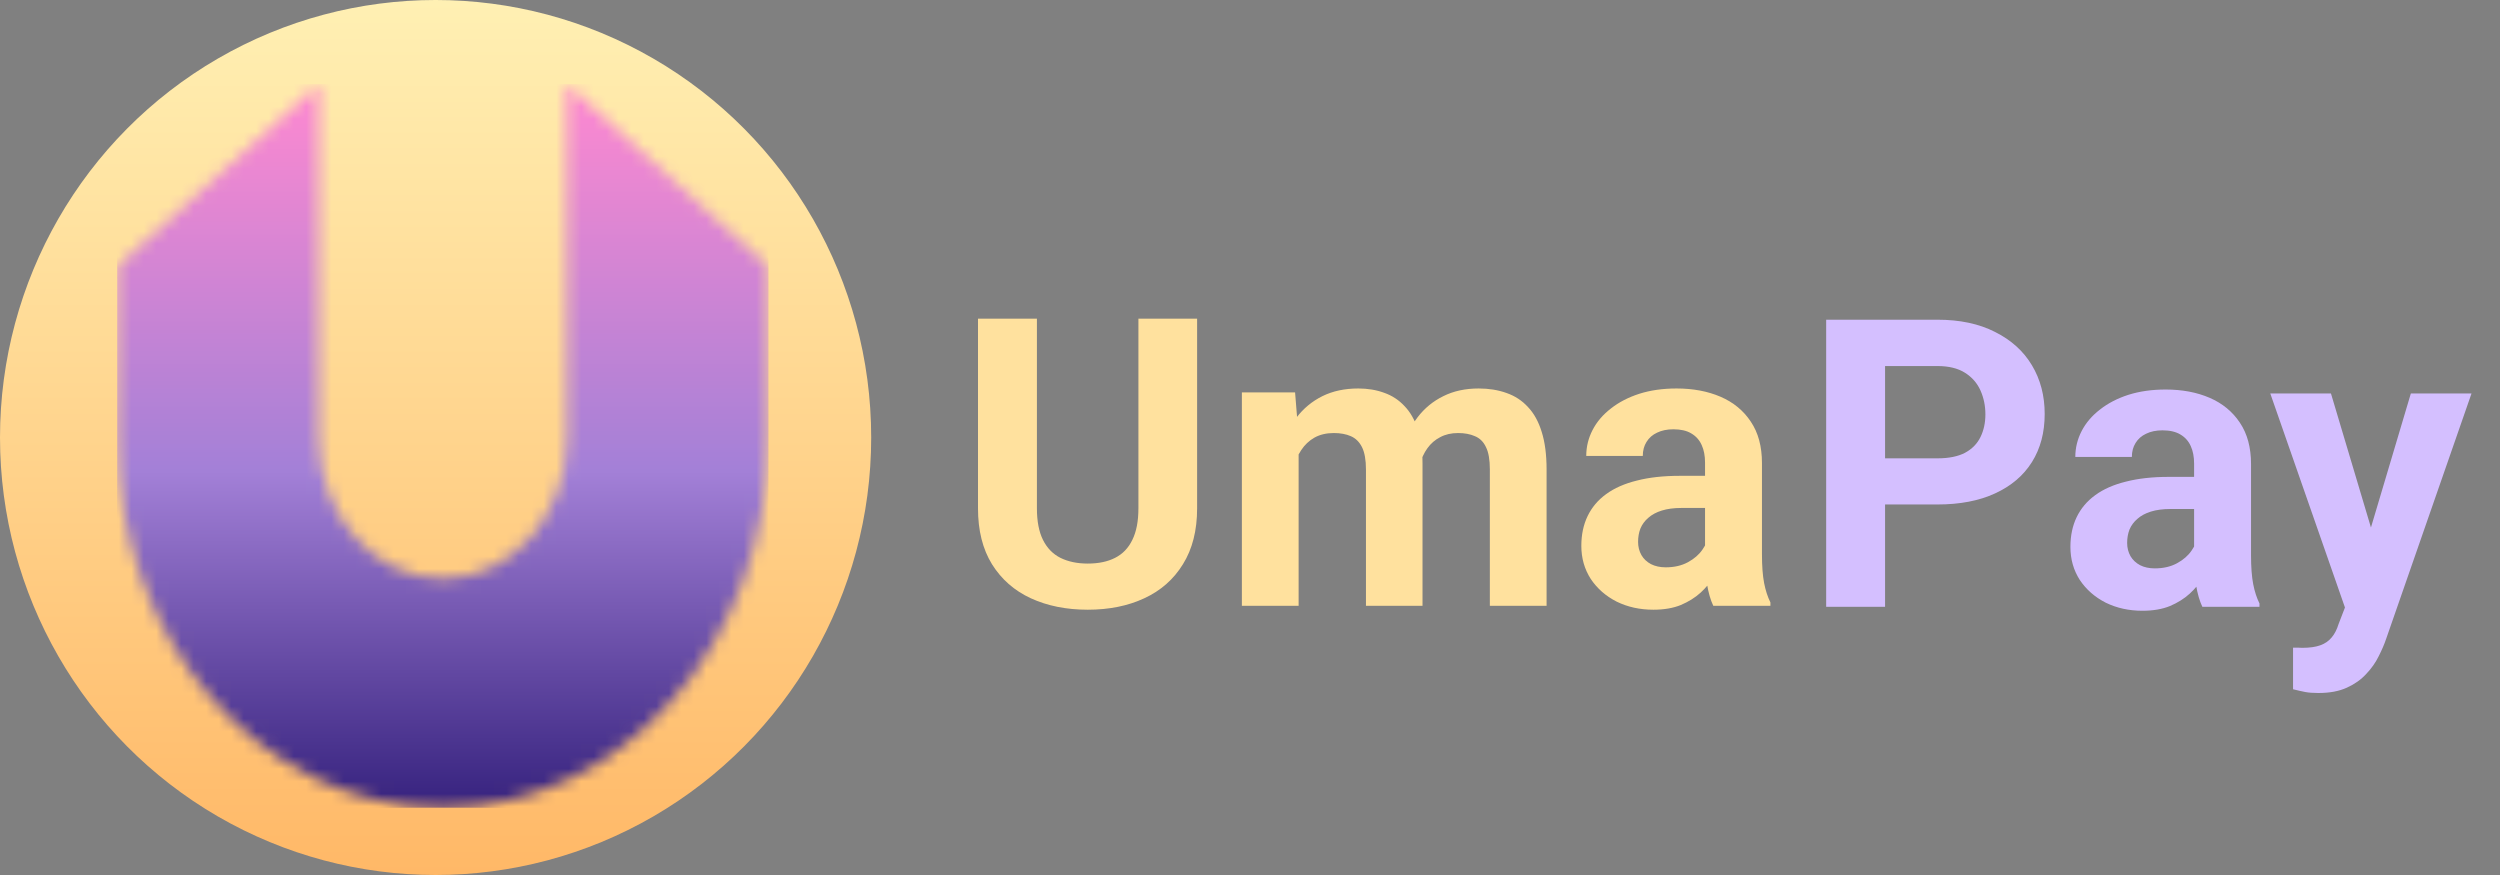
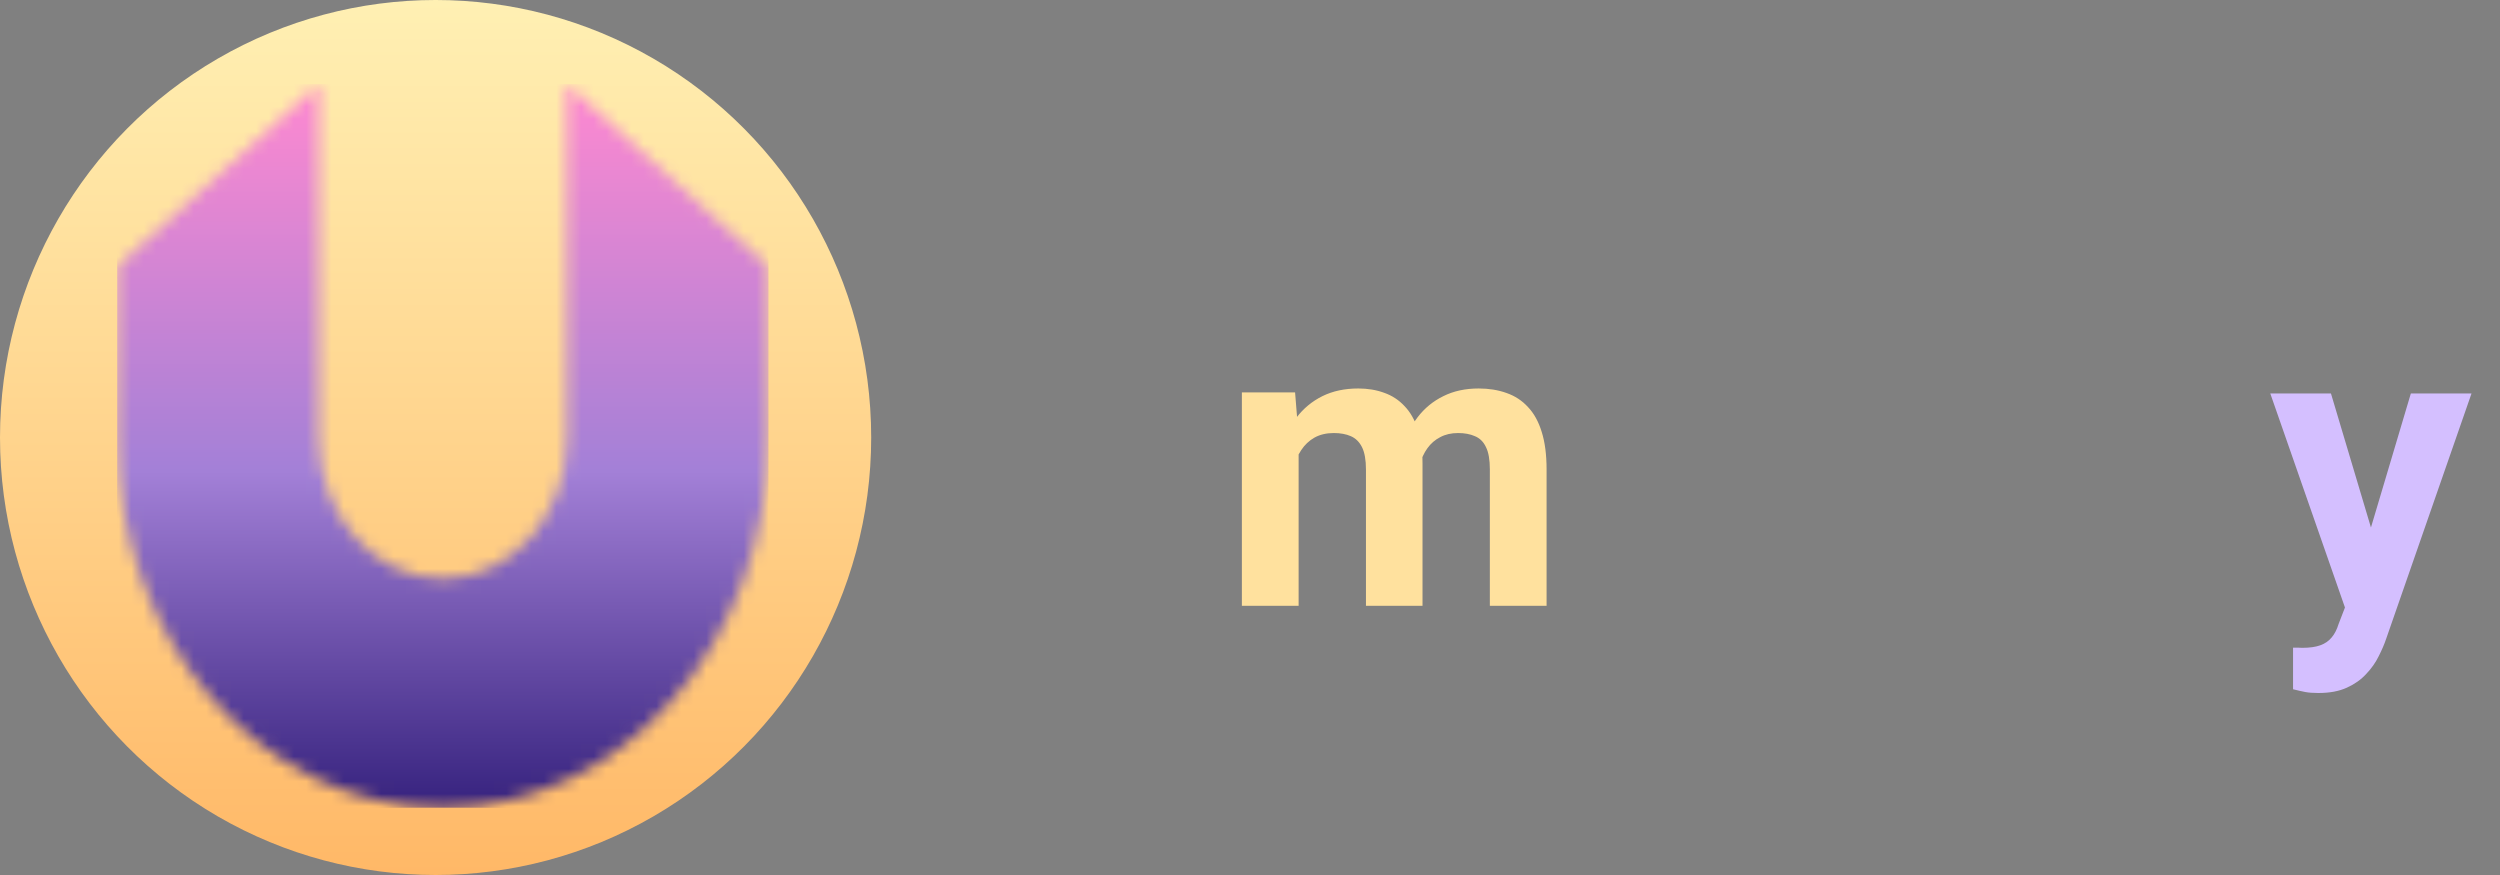
<svg xmlns="http://www.w3.org/2000/svg" width="200" height="70" viewBox="0 0 200 70" fill="none">
  <rect x="0" y="0" width="200" height="70" fill="#808080" stroke="none" />
  <ellipse cx="34.848" cy="35" rx="34.848" ry="35" fill="url(#paint0_linear_10563_62171)" />
  <mask id="mask0_10563_62171" style="mask-type:luminance" maskUnits="userSpaceOnUse" x="9" y="6" width="53" height="59">
    <path d="M61.473 21.316V34.989C61.473 51.351 49.812 64.615 35.428 64.615C21.043 64.615 9.382 51.351 9.382 34.989V21.316L25.501 6.73V34.989C25.501 41.225 29.945 46.281 35.428 46.281C40.91 46.281 45.355 41.225 45.355 34.989V6.73L61.473 21.316Z" fill="white" />
  </mask>
  <g mask="url(#mask0_10563_62171)">
    <rect x="9.375" y="6.729" width="52.101" height="57.888" fill="url(#paint1_linear_10563_62171)" />
  </g>
-   <path d="M154.999 40.358H149.172V36.667H154.999C155.9 36.667 156.633 36.52 157.198 36.225C157.764 35.92 158.177 35.5 158.439 34.963C158.701 34.427 158.832 33.822 158.832 33.149C158.832 32.466 158.701 31.829 158.439 31.241C158.177 30.651 157.764 30.178 157.198 29.821C156.633 29.463 155.9 29.284 154.999 29.284H150.806V48.546H146.094V25.577H154.999C156.79 25.577 158.324 25.903 159.601 26.555C160.889 27.197 161.874 28.085 162.554 29.221C163.235 30.357 163.575 31.656 163.575 33.118C163.575 34.601 163.235 35.884 162.554 36.967C161.874 38.05 160.889 38.886 159.601 39.475C158.324 40.064 156.79 40.358 154.999 40.358Z" fill="#D4BFFF" />
-   <path d="M175.528 44.697V37.093C175.528 36.546 175.439 36.078 175.261 35.689C175.083 35.289 174.805 34.979 174.429 34.758C174.062 34.538 173.586 34.427 172.999 34.427C172.497 34.427 172.062 34.517 171.696 34.695C171.329 34.864 171.046 35.111 170.847 35.437C170.648 35.752 170.549 36.126 170.549 36.557H166.025C166.025 35.831 166.193 35.142 166.528 34.49C166.863 33.838 167.35 33.265 167.989 32.771C168.627 32.266 169.387 31.872 170.266 31.587C171.156 31.304 172.151 31.162 173.251 31.162C174.57 31.162 175.743 31.382 176.769 31.824C177.795 32.266 178.601 32.928 179.188 33.812C179.785 34.695 180.083 35.8 180.083 37.125V44.429C180.083 45.365 180.141 46.132 180.256 46.732C180.371 47.321 180.538 47.836 180.758 48.278V48.546H176.188C175.968 48.083 175.8 47.505 175.685 46.811C175.58 46.106 175.528 45.401 175.528 44.697ZM176.125 38.15L176.156 40.721H173.627C173.031 40.721 172.512 40.79 172.073 40.926C171.633 41.063 171.271 41.258 170.989 41.51C170.706 41.752 170.497 42.036 170.36 42.362C170.235 42.688 170.172 43.046 170.172 43.435C170.172 43.824 170.261 44.176 170.439 44.492C170.617 44.797 170.874 45.038 171.209 45.217C171.544 45.386 171.936 45.47 172.387 45.47C173.067 45.47 173.659 45.333 174.162 45.06C174.664 44.786 175.052 44.45 175.324 44.05C175.607 43.65 175.753 43.272 175.764 42.914L176.957 44.839C176.79 45.27 176.559 45.717 176.266 46.18C175.983 46.642 175.622 47.079 175.182 47.489C174.743 47.889 174.214 48.22 173.596 48.483C172.978 48.735 172.245 48.861 171.397 48.861C170.319 48.861 169.34 48.646 168.46 48.215C167.591 47.773 166.9 47.168 166.387 46.401C165.884 45.622 165.633 44.739 165.633 43.75C165.633 42.856 165.8 42.062 166.135 41.368C166.47 40.674 166.963 40.09 167.612 39.617C168.271 39.133 169.093 38.77 170.078 38.529C171.062 38.276 172.203 38.15 173.502 38.15H176.125Z" fill="#D4BFFF" />
  <path d="M188.36 46.621L192.868 31.477H197.722L190.889 51.117C190.743 51.548 190.544 52.011 190.292 52.505C190.051 53 189.722 53.468 189.303 53.91C188.894 54.362 188.376 54.73 187.748 55.014C187.13 55.298 186.371 55.44 185.47 55.44C185.041 55.44 184.69 55.413 184.418 55.361C184.146 55.308 183.821 55.235 183.444 55.14V51.811C183.559 51.811 183.68 51.811 183.805 51.811C183.931 51.822 184.052 51.827 184.167 51.827C184.764 51.827 185.25 51.759 185.627 51.622C186.004 51.485 186.308 51.275 186.538 50.991C186.769 50.718 186.952 50.36 187.088 49.918L188.36 46.621ZM186.476 31.477L190.167 43.845L190.811 48.656L187.732 48.988L181.622 31.477H186.476Z" fill="#D4BFFF" />
-   <path d="M91.073 25.493H95.769V40.669C95.769 42.436 95.392 43.924 94.638 45.133C93.895 46.343 92.863 47.252 91.544 47.862C90.235 48.472 88.727 48.777 87.02 48.777C85.314 48.777 83.795 48.472 82.466 47.862C81.146 47.252 80.11 46.343 79.356 45.133C78.612 43.924 78.24 42.436 78.24 40.669V25.493H82.953V40.669C82.953 41.7 83.115 42.541 83.439 43.193C83.764 43.845 84.23 44.324 84.837 44.629C85.455 44.934 86.183 45.086 87.02 45.086C87.879 45.086 88.607 44.934 89.204 44.629C89.811 44.324 90.272 43.845 90.586 43.193C90.911 42.541 91.073 41.7 91.073 40.669V25.493Z" fill="#FFE19E" />
  <path d="M103.89 34.927V48.462H99.35V31.393H103.607L103.89 34.927ZM103.261 39.328H102.005C102.005 38.14 102.146 37.046 102.429 36.047C102.722 35.037 103.146 34.164 103.701 33.428C104.267 32.681 104.963 32.103 105.79 31.693C106.617 31.283 107.575 31.078 108.664 31.078C109.418 31.078 110.109 31.193 110.738 31.425C111.366 31.645 111.905 31.998 112.356 32.482C112.816 32.955 113.172 33.575 113.424 34.343C113.675 35.1 113.801 36.01 113.801 37.072V48.462H109.277V37.577C109.277 36.799 109.172 36.199 108.963 35.779C108.753 35.358 108.455 35.063 108.068 34.895C107.691 34.727 107.235 34.643 106.701 34.643C106.115 34.643 105.602 34.764 105.162 35.006C104.733 35.248 104.376 35.584 104.094 36.015C103.811 36.436 103.602 36.93 103.465 37.498C103.329 38.066 103.261 38.676 103.261 39.328ZM113.376 38.807L111.759 39.013C111.759 37.898 111.895 36.862 112.167 35.905C112.45 34.948 112.863 34.106 113.408 33.381C113.963 32.655 114.649 32.093 115.465 31.693C116.282 31.283 117.225 31.078 118.293 31.078C119.109 31.078 119.853 31.198 120.523 31.44C121.193 31.672 121.764 32.045 122.235 32.56C122.717 33.065 123.083 33.728 123.335 34.548C123.596 35.368 123.727 36.373 123.727 37.561V48.462H119.188V37.561C119.188 36.773 119.083 36.173 118.874 35.763C118.675 35.342 118.382 35.053 117.994 34.895C117.617 34.727 117.167 34.643 116.643 34.643C116.099 34.643 115.623 34.753 115.214 34.974C114.806 35.184 114.465 35.479 114.193 35.858C113.921 36.236 113.717 36.678 113.581 37.183C113.445 37.677 113.376 38.218 113.376 38.807Z" fill="#FFE19E" />
-   <path d="M136.403 44.613V37.009C136.403 36.462 136.314 35.994 136.135 35.605C135.957 35.206 135.68 34.895 135.303 34.674C134.937 34.453 134.46 34.343 133.874 34.343C133.371 34.343 132.937 34.432 132.57 34.611C132.204 34.779 131.921 35.027 131.722 35.353C131.523 35.668 131.423 36.041 131.423 36.473H126.9C126.9 35.747 127.067 35.058 127.403 34.406C127.738 33.754 128.225 33.181 128.863 32.687C129.502 32.182 130.261 31.788 131.141 31.503C132.031 31.22 133.026 31.078 134.125 31.078C135.444 31.078 136.617 31.299 137.643 31.74C138.67 32.182 139.476 32.844 140.062 33.728C140.659 34.611 140.957 35.715 140.957 37.041V44.345C140.957 45.281 141.015 46.048 141.13 46.648C141.245 47.237 141.413 47.752 141.633 48.194V48.462H137.062C136.842 47.999 136.675 47.421 136.56 46.727C136.455 46.022 136.403 45.317 136.403 44.613ZM136.999 38.066L137.031 40.637H134.502C133.905 40.637 133.387 40.706 132.947 40.843C132.507 40.979 132.146 41.174 131.863 41.426C131.581 41.668 131.371 41.952 131.235 42.278C131.109 42.604 131.047 42.962 131.047 43.351C131.047 43.74 131.136 44.092 131.314 44.408C131.492 44.713 131.748 44.955 132.083 45.133C132.418 45.302 132.811 45.386 133.261 45.386C133.942 45.386 134.533 45.249 135.036 44.976C135.539 44.702 135.926 44.366 136.198 43.966C136.481 43.566 136.628 43.188 136.638 42.83L137.832 44.755C137.664 45.186 137.434 45.633 137.141 46.096C136.858 46.558 136.497 46.995 136.057 47.405C135.617 47.805 135.088 48.136 134.471 48.399C133.853 48.651 133.12 48.777 132.272 48.777C131.193 48.777 130.214 48.562 129.334 48.131C128.465 47.689 127.774 47.084 127.261 46.316C126.759 45.538 126.507 44.655 126.507 43.666C126.507 42.772 126.675 41.978 127.01 41.284C127.345 40.59 127.837 40.006 128.486 39.533C129.146 39.049 129.968 38.687 130.952 38.445C131.937 38.192 133.078 38.066 134.376 38.066H136.999Z" fill="#FFE19E" />
  <defs>
    <linearGradient id="paint0_linear_10563_62171" x1="34.848" y1="0" x2="34.848" y2="70" gradientUnits="userSpaceOnUse">
      <stop stop-color="#FFF0B3" />
      <stop offset="1" stop-color="#FFB867" />
    </linearGradient>
    <linearGradient id="paint1_linear_10563_62171" x1="35.426" y1="6.729" x2="35.426" y2="64.618" gradientUnits="userSpaceOnUse">
      <stop stop-color="#FF89D0" />
      <stop offset="0.535" stop-color="#A380D7" />
      <stop offset="1" stop-color="#36227E" />
    </linearGradient>
  </defs>
</svg>